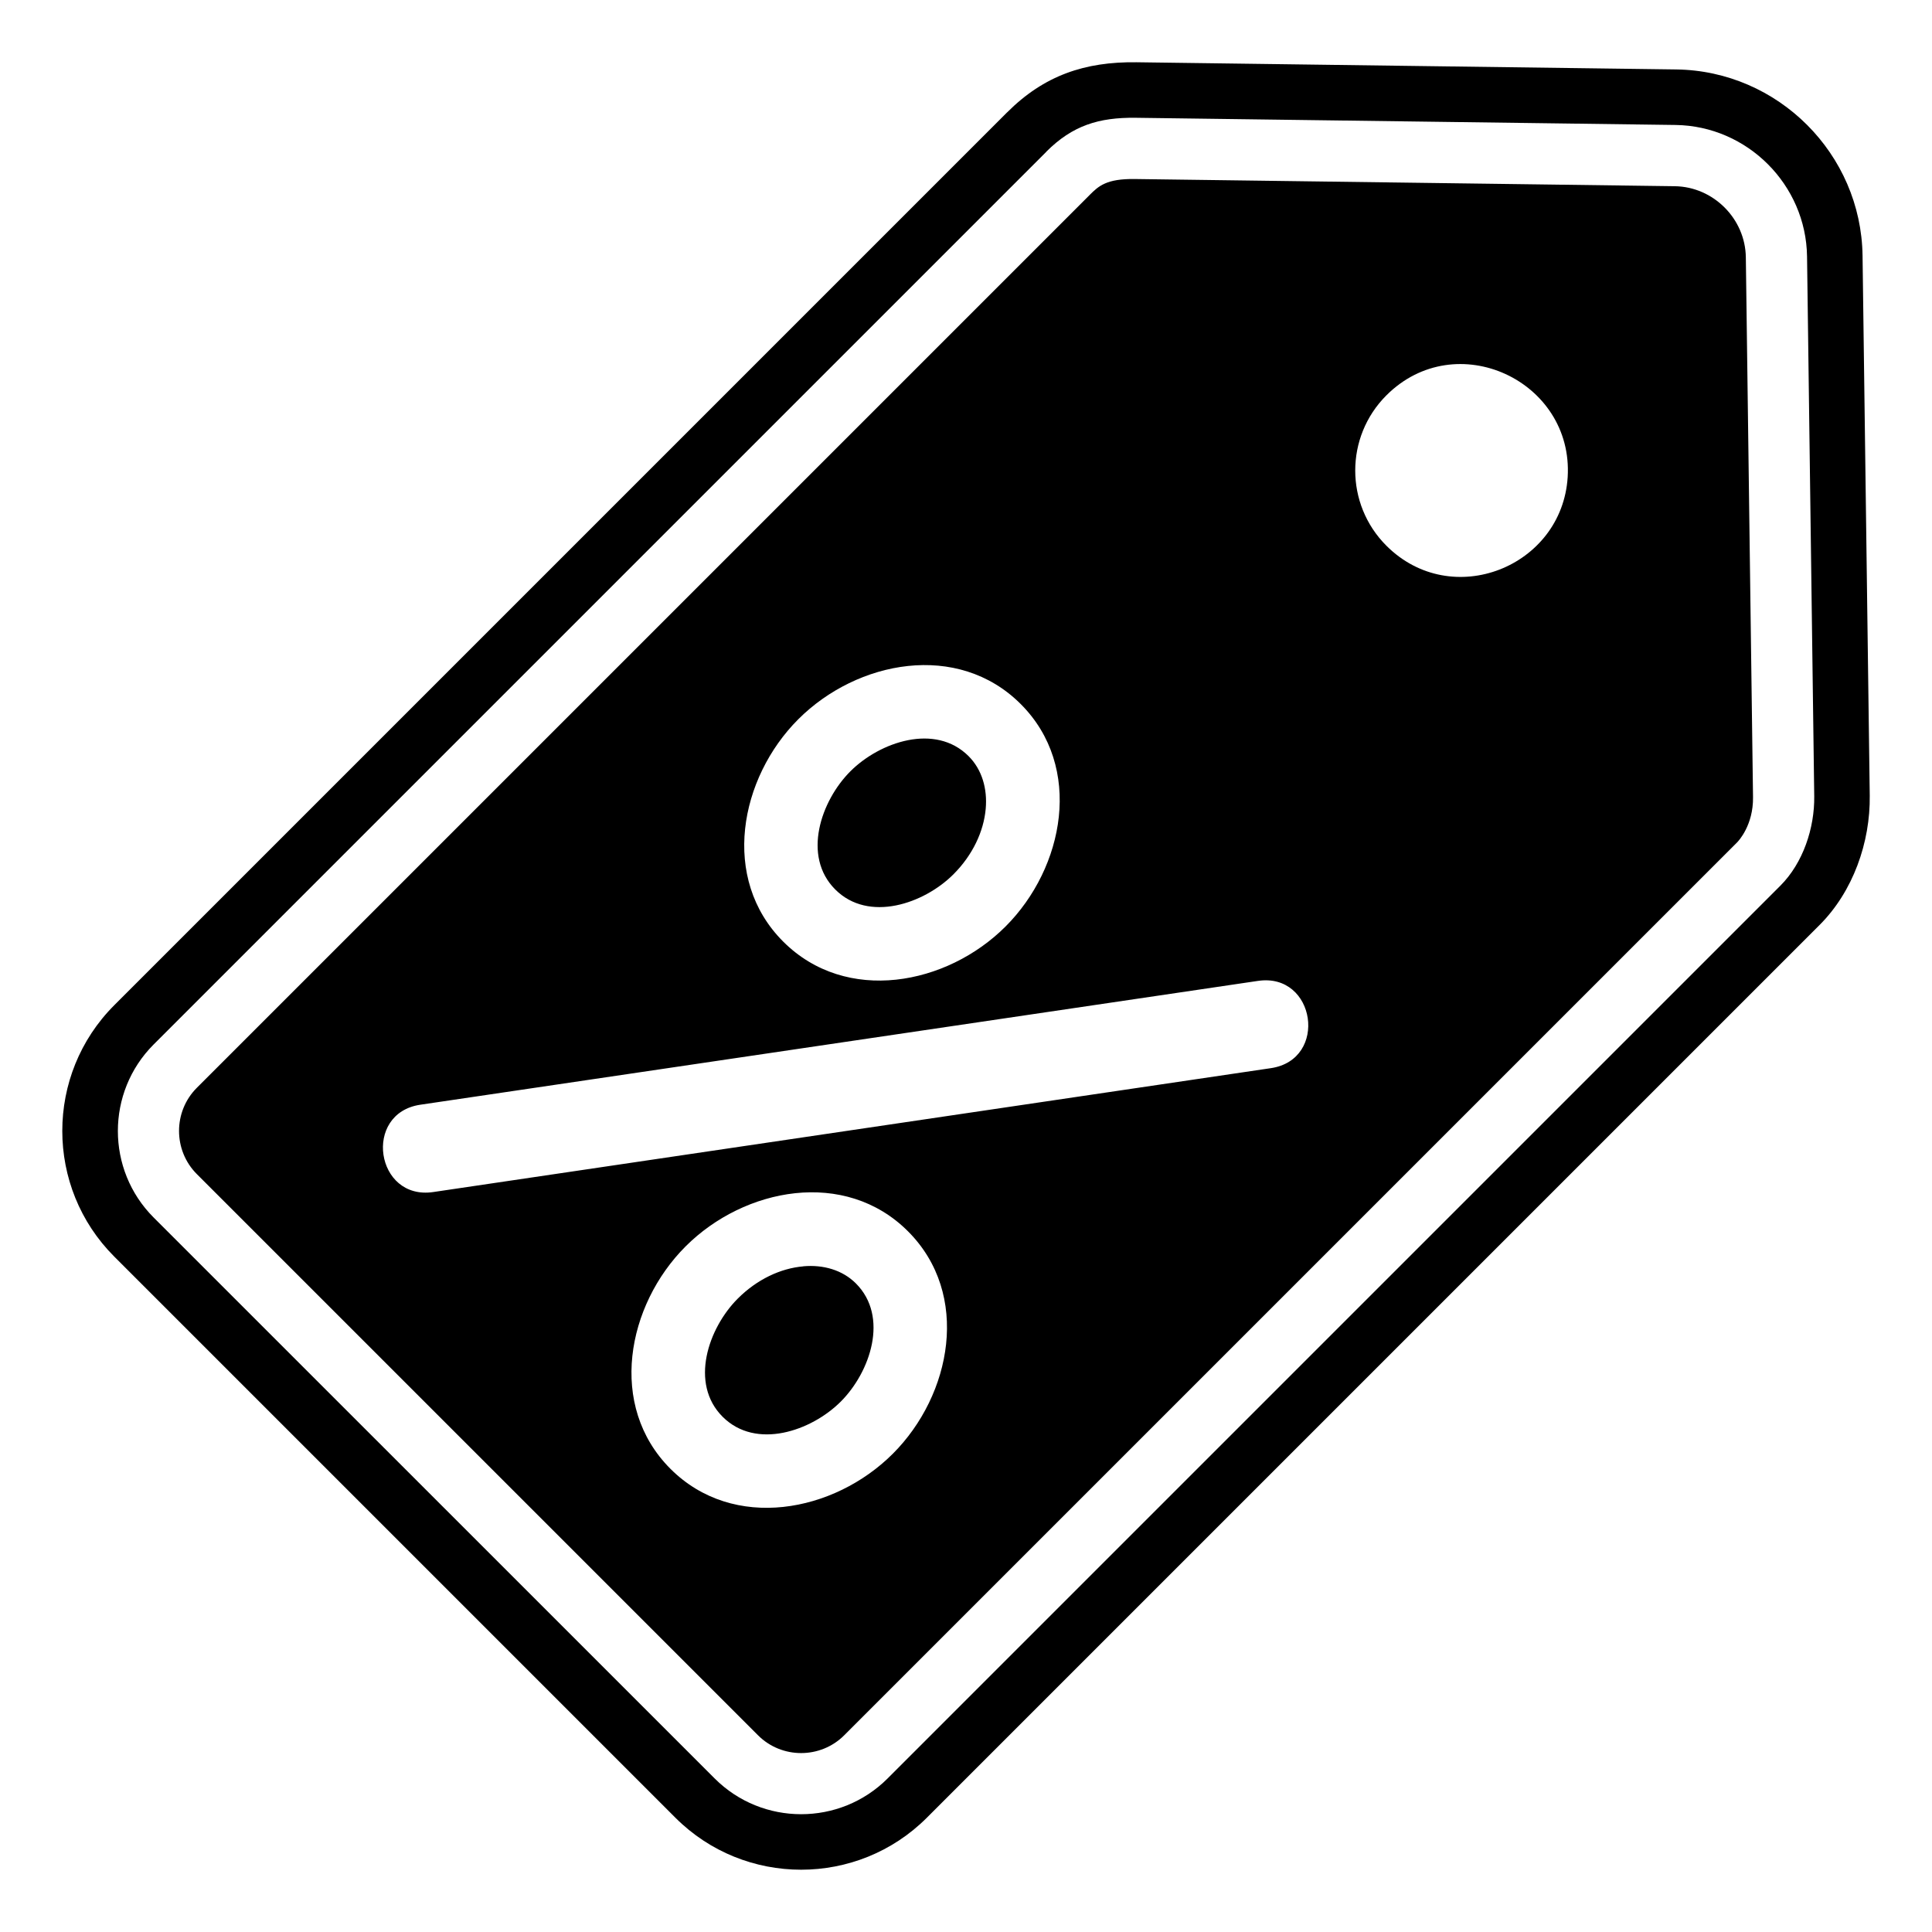
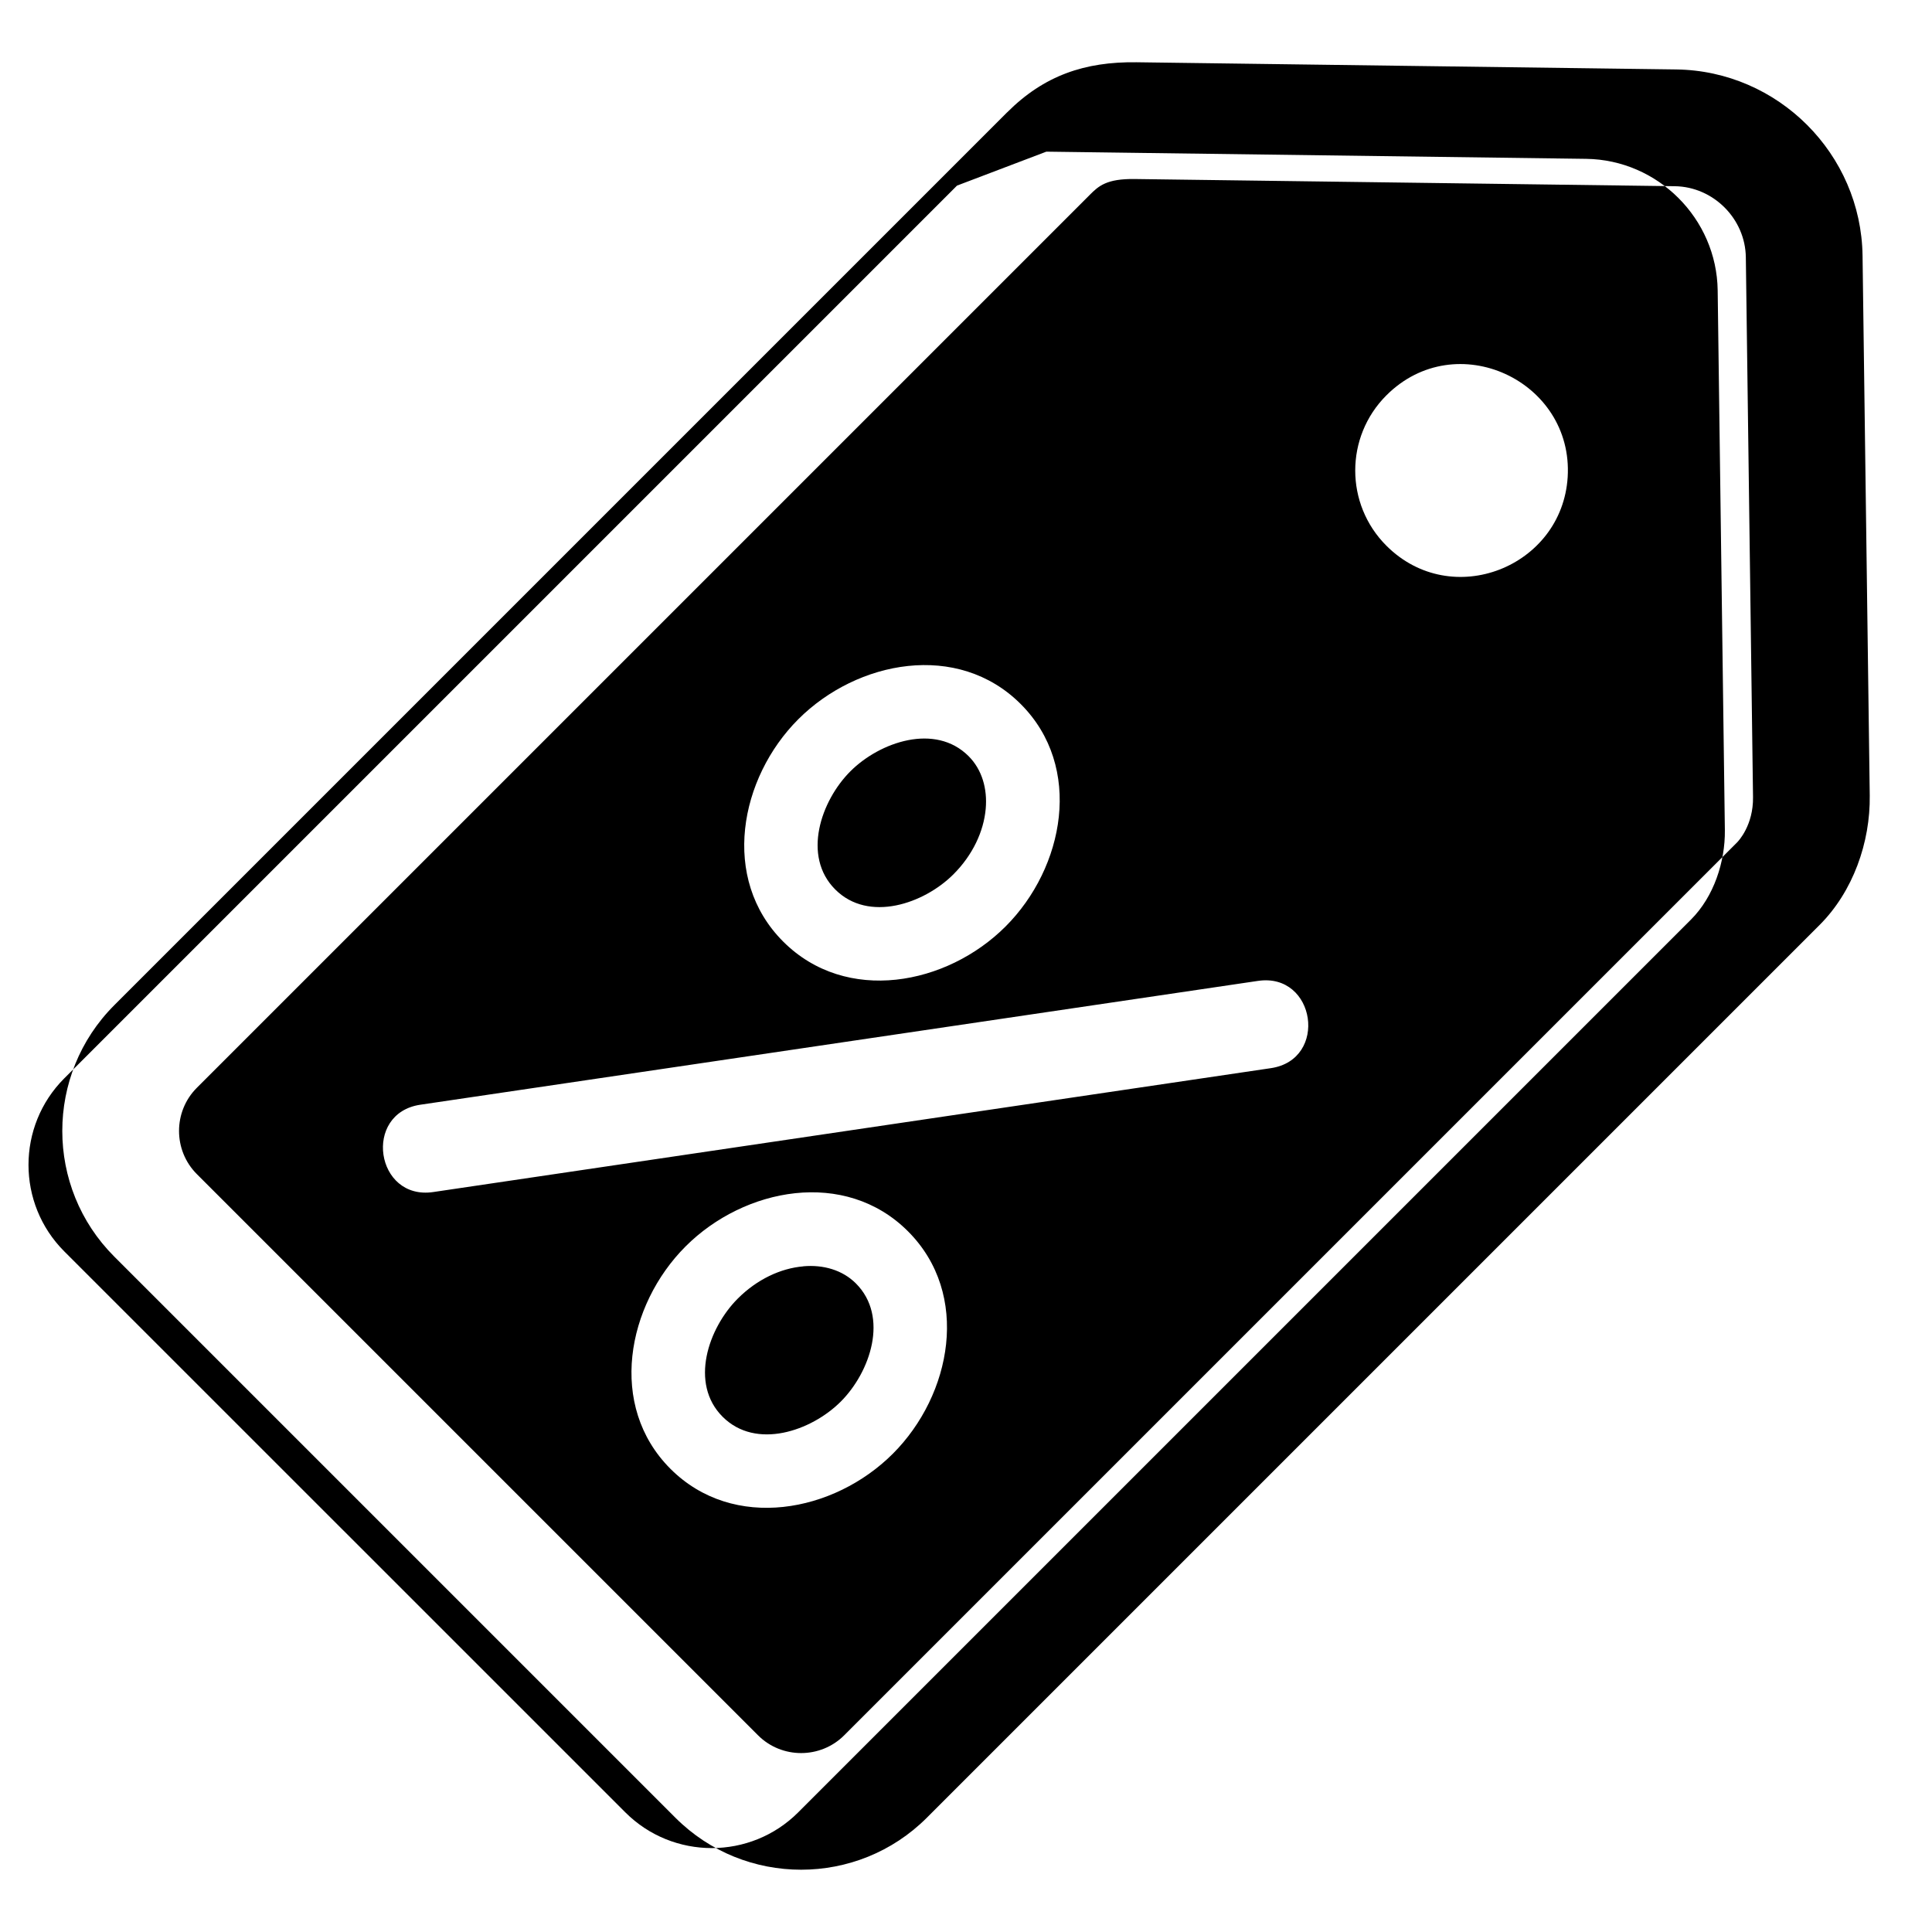
<svg xmlns="http://www.w3.org/2000/svg" fill="#000000" width="800px" height="800px" version="1.1" viewBox="144 144 512 512">
-   <path d="m410.88 173.8c9.809-9.809 20.586-13.469 34.293-13.301l143.06 1.906c26.98 0.363 49 22.383 49.363 49.363l1.906 143.06c0.168 12.41-4.43 25.438-13.285 34.293l-236.6 236.6c-18.363 18.363-48.262 18.363-66.625 0l-148.7-148.7c-18.379-18.363-18.379-48.262 0-66.641l236.6-236.6zm66.473 230.15-221.96 32.812c-15.312 2.266-11.879 25.406 3.43 23.141l221.96-32.828c15.324-2.254 11.895-25.406-3.414-23.125zm-62.848-73.367c16.688 16.688 11.562 43.363-4.019 58.945-15.566 15.566-42.23 20.691-58.93 4.004-16.688-16.688-11.562-43.363 4.004-58.93 15.582-15.582 42.262-20.707 58.945-4.019zm-29.883 139.72c-16.688-16.688-43.363-11.562-58.93 4.004-15.582 15.582-20.707 42.246-4.019 58.945 16.688 16.688 43.363 11.578 58.945-4.004s20.707-42.246 4.004-58.945zm-27.766 9.281c5.336-0.484 10.43 0.996 13.965 4.535 8.844 8.844 3.793 23.52-4.004 31.316-7.812 7.812-22.477 12.863-31.316 4.019-8.844-8.844-3.777-23.52 4.019-31.316 5.125-5.125 11.383-8.027 17.352-8.539zm48.367-121.23c0.484-5.336-0.996-10.43-4.535-13.965-8.844-8.844-23.531-3.777-31.332 4.019-7.801 7.801-12.848 22.477-4.004 31.316 8.844 8.844 23.52 3.777 31.316-4.019 5.125-5.125 8.027-11.395 8.555-17.352zm27.539-162.68c2.387-2.387 4.473-4.336 12-4.231l143.07 1.906c10.219 0.137 18.695 8.613 18.832 18.832l1.906 143.06c0.105 7.465-3.871 11.652-4.231 12.016l-236.6 236.6c-6.289 6.301-16.582 6.301-22.867 0l-148.7-148.7c-6.301-6.301-6.301-16.594 0-22.883l236.6-236.6zm126.69 74.758c-1.48 23.82-30.727 35.504-48.047 18.184-11.004-11.004-11.004-28.84 0-39.84 18.453-18.453 49.605-3.883 48.047 21.66zm-138.16-86.242c6.938-6.938 13.922-9.098 23.684-8.977l143.07 1.906c19.016 0.258 34.582 15.84 34.84 34.84l1.906 143.06c0.105 8.402-2.934 17.652-8.977 23.699l-236.6 236.6c-12.621 12.621-33.191 12.621-45.812 0l-148.7-148.68c-12.621-12.637-12.621-33.191 0-45.828l236.6-236.6z" fill-rule="evenodd" />
+   <path d="m410.88 173.8c9.809-9.809 20.586-13.469 34.293-13.301l143.06 1.906c26.98 0.363 49 22.383 49.363 49.363l1.906 143.06c0.168 12.41-4.43 25.438-13.285 34.293l-236.6 236.6c-18.363 18.363-48.262 18.363-66.625 0l-148.7-148.7c-18.379-18.363-18.379-48.262 0-66.641l236.6-236.6zm66.473 230.15-221.96 32.812c-15.312 2.266-11.879 25.406 3.43 23.141l221.96-32.828c15.324-2.254 11.895-25.406-3.414-23.125zm-62.848-73.367c16.688 16.688 11.562 43.363-4.019 58.945-15.566 15.566-42.23 20.691-58.93 4.004-16.688-16.688-11.562-43.363 4.004-58.93 15.582-15.582 42.262-20.707 58.945-4.019zm-29.883 139.72c-16.688-16.688-43.363-11.562-58.93 4.004-15.582 15.582-20.707 42.246-4.019 58.945 16.688 16.688 43.363 11.578 58.945-4.004s20.707-42.246 4.004-58.945zm-27.766 9.281c5.336-0.484 10.43 0.996 13.965 4.535 8.844 8.844 3.793 23.52-4.004 31.316-7.812 7.812-22.477 12.863-31.316 4.019-8.844-8.844-3.777-23.52 4.019-31.316 5.125-5.125 11.383-8.027 17.352-8.539zm48.367-121.23c0.484-5.336-0.996-10.43-4.535-13.965-8.844-8.844-23.531-3.777-31.332 4.019-7.801 7.801-12.848 22.477-4.004 31.316 8.844 8.844 23.52 3.777 31.316-4.019 5.125-5.125 8.027-11.395 8.555-17.352zm27.539-162.68c2.387-2.387 4.473-4.336 12-4.231l143.07 1.906c10.219 0.137 18.695 8.613 18.832 18.832l1.906 143.06c0.105 7.465-3.871 11.652-4.231 12.016l-236.6 236.6c-6.289 6.301-16.582 6.301-22.867 0l-148.7-148.7c-6.301-6.301-6.301-16.594 0-22.883l236.6-236.6zm126.69 74.758c-1.48 23.82-30.727 35.504-48.047 18.184-11.004-11.004-11.004-28.84 0-39.84 18.453-18.453 49.605-3.883 48.047 21.66zm-138.16-86.242l143.07 1.906c19.016 0.258 34.582 15.84 34.84 34.84l1.906 143.06c0.105 8.402-2.934 17.652-8.977 23.699l-236.6 236.6c-12.621 12.621-33.191 12.621-45.812 0l-148.7-148.68c-12.621-12.637-12.621-33.191 0-45.828l236.6-236.6z" fill-rule="evenodd" />
</svg>